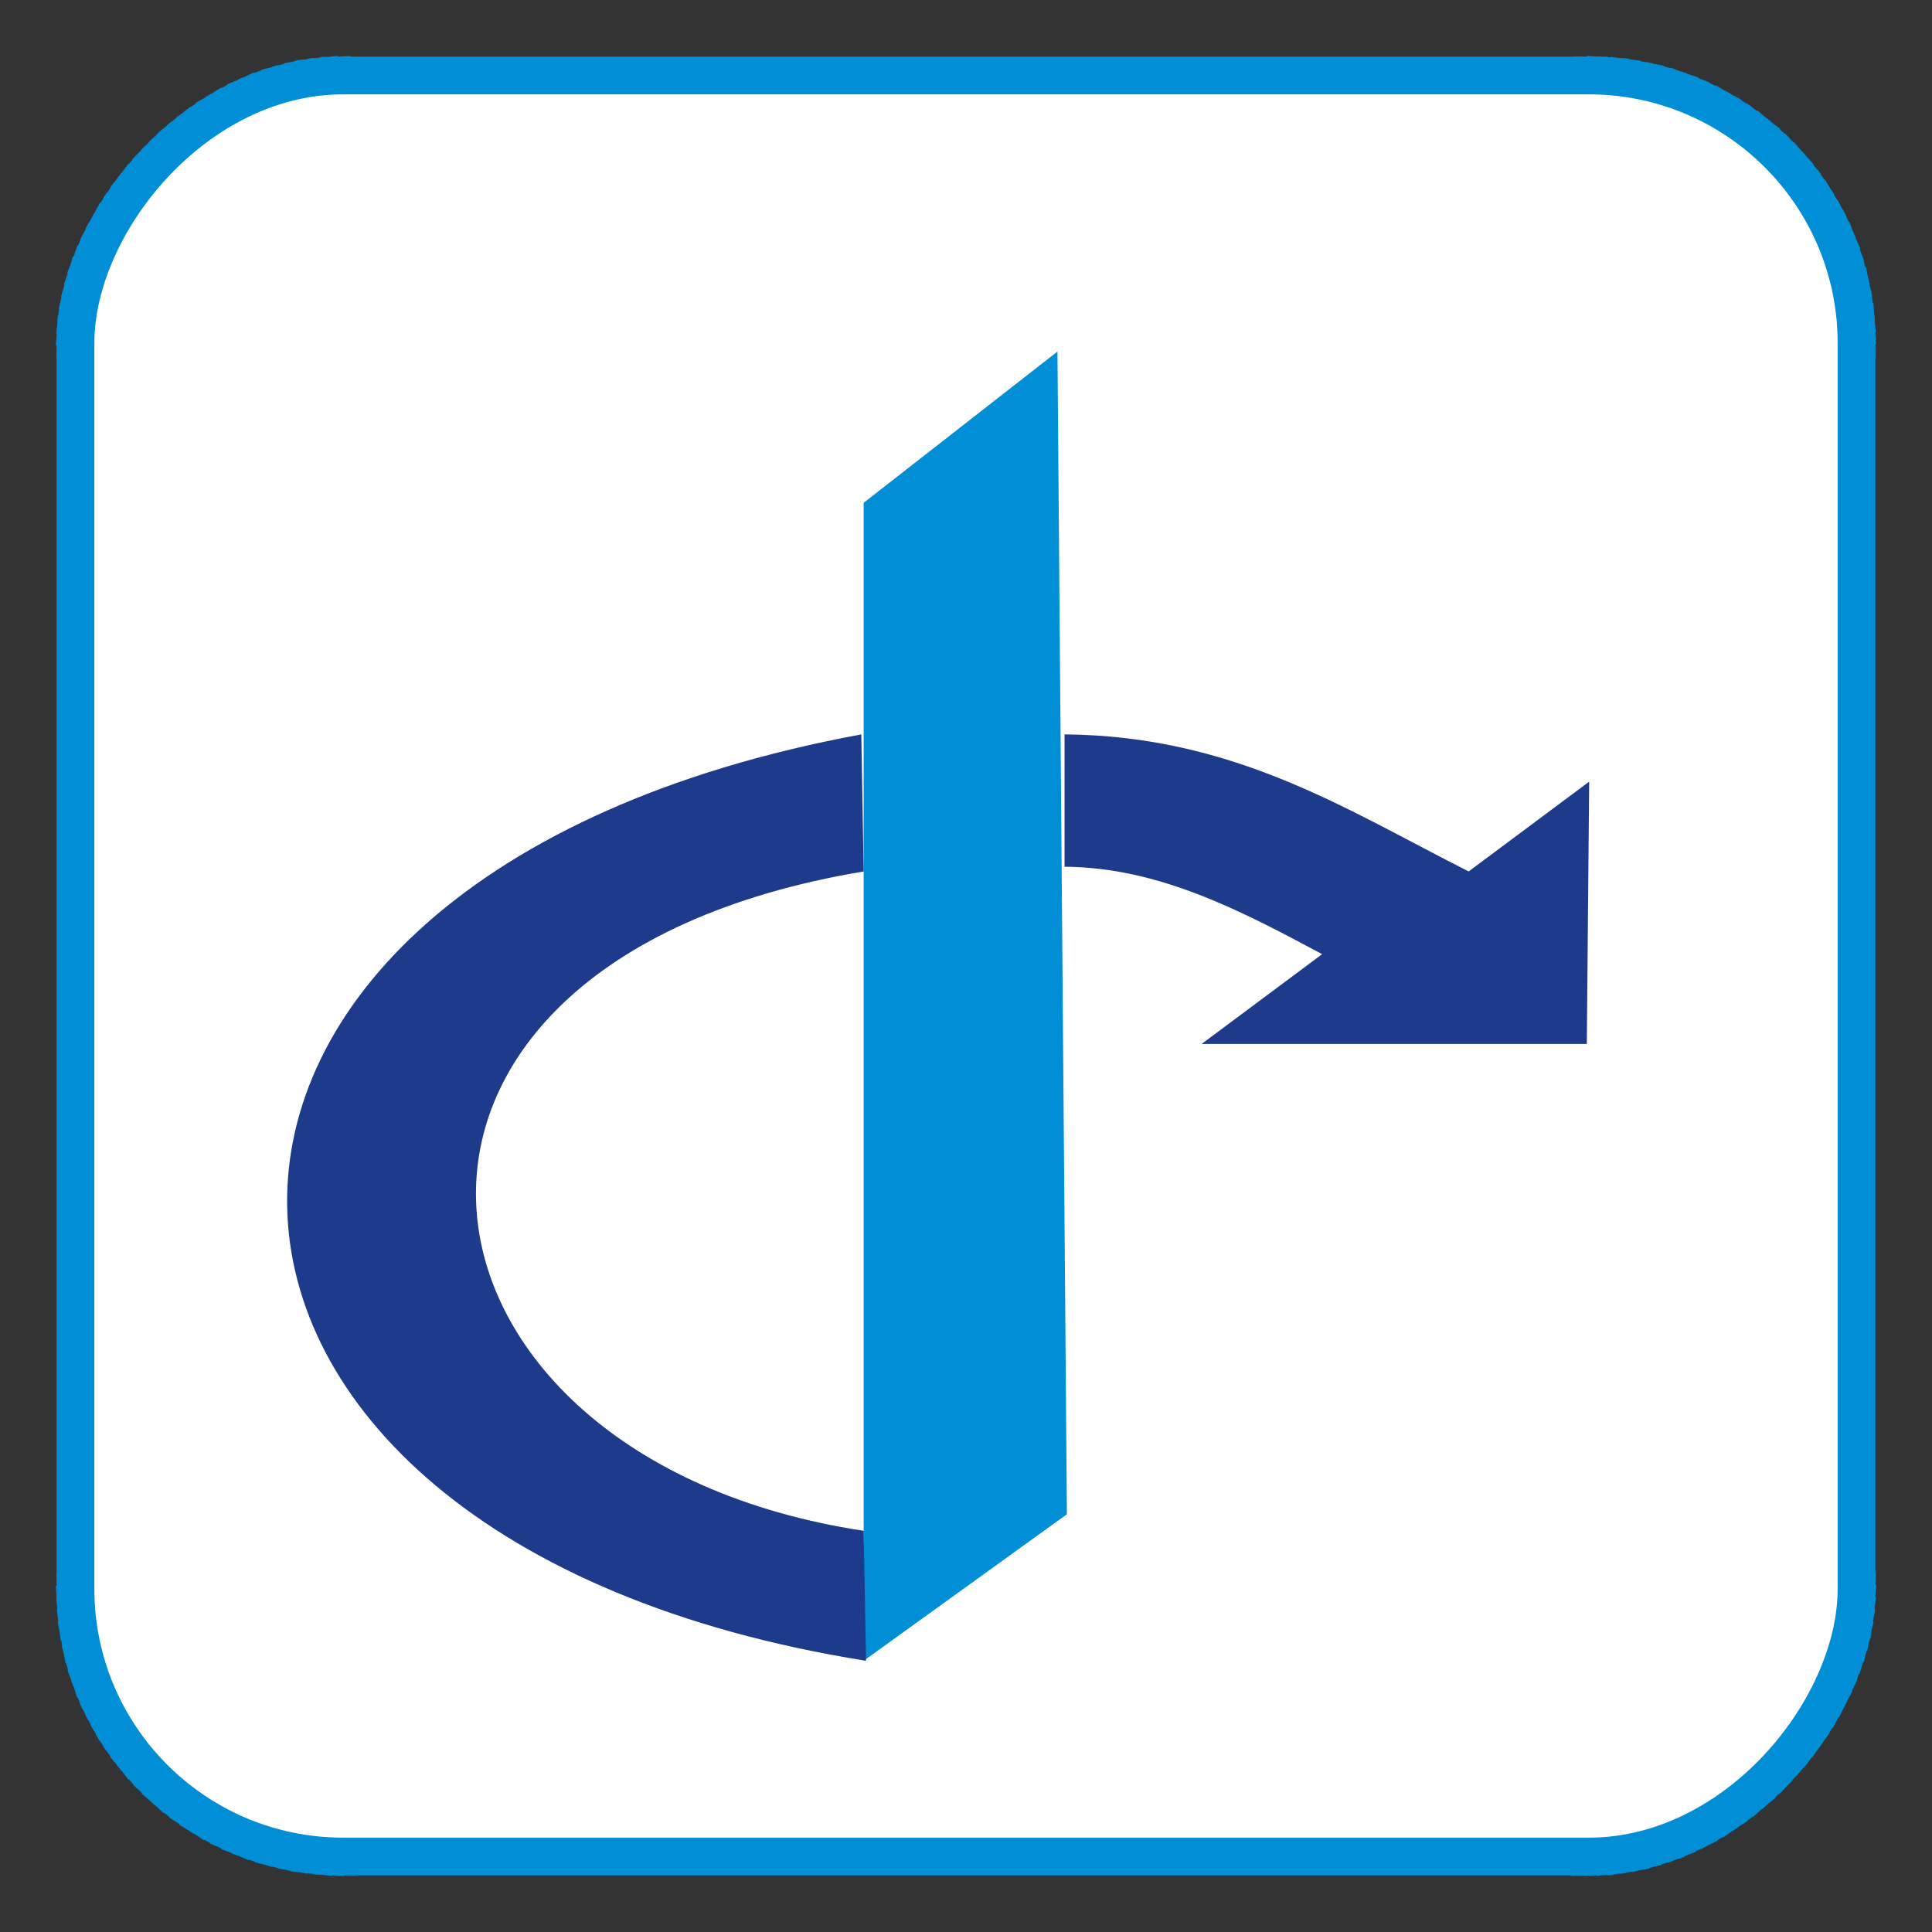
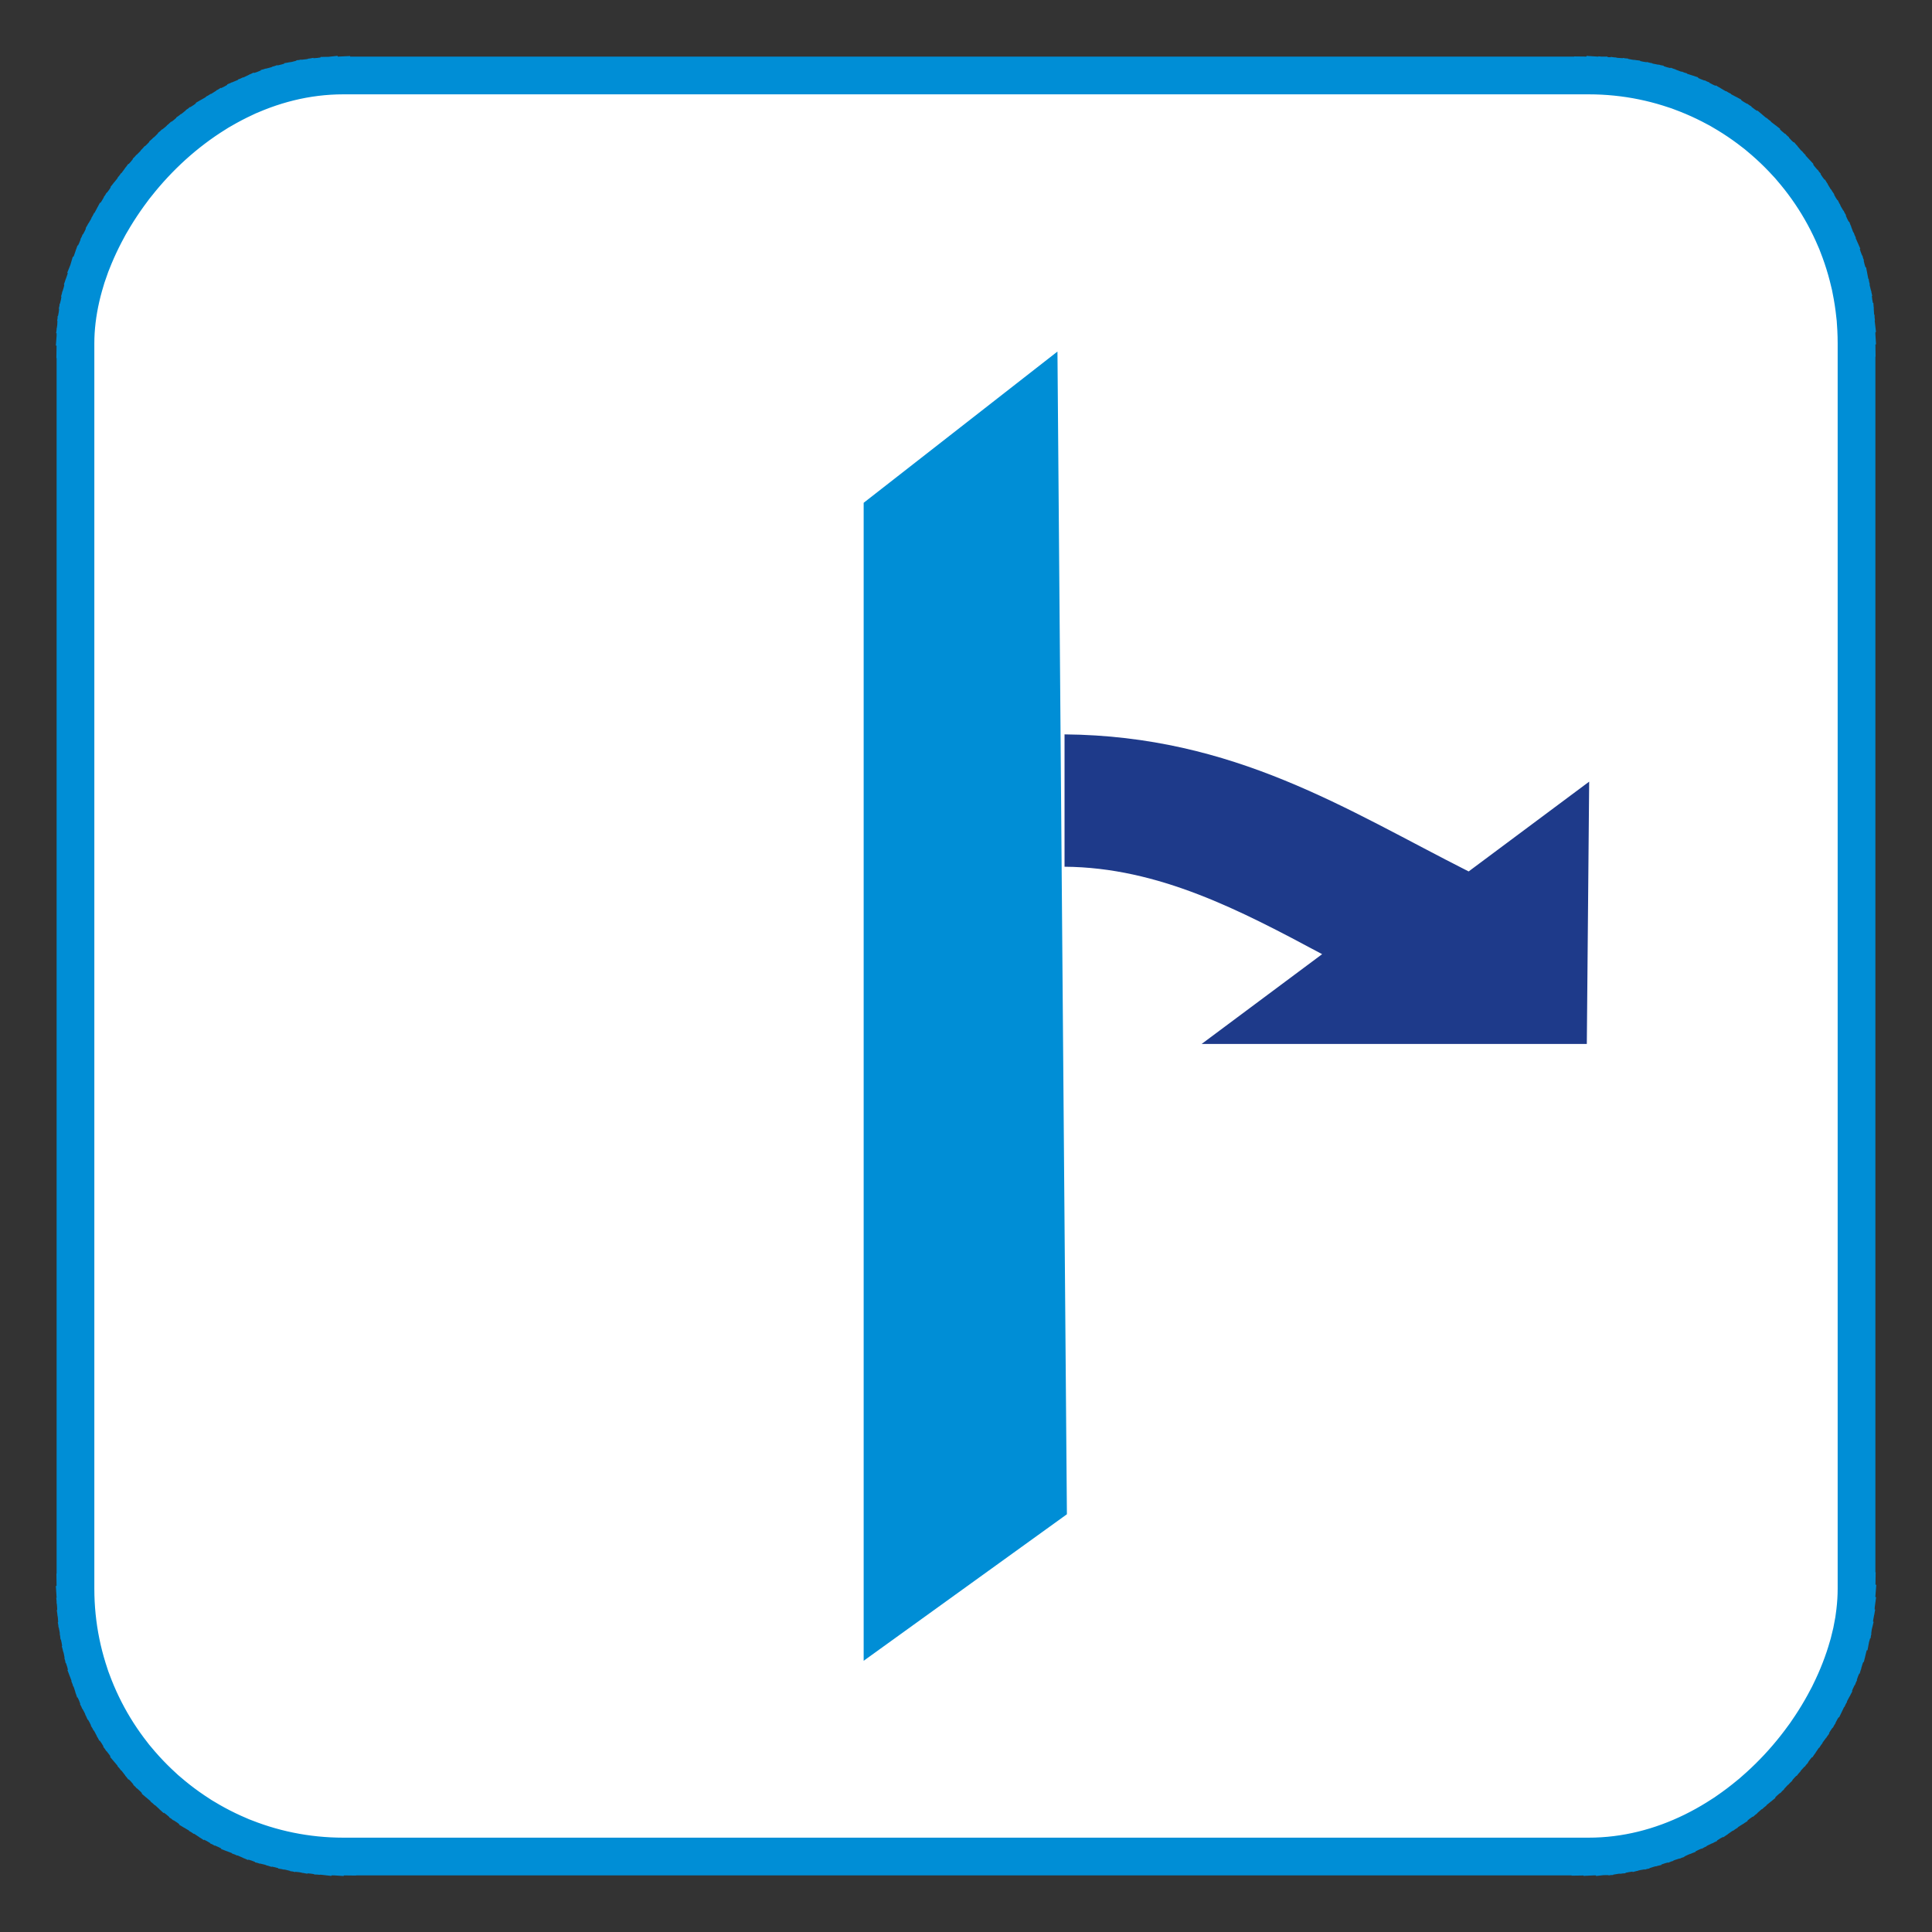
<svg xmlns="http://www.w3.org/2000/svg" xmlns:xlink="http://www.w3.org/1999/xlink" width="256" height="256" id="svg2" version="1.0">
  <rect width="100%" height="100%" fill="#333333" stroke="none" />
  <title id="title2910">facebook web</title>
  <defs id="defs4">
    <linearGradient id="linearGradient2555">
      <stop style="stop-color: rgb(255, 255, 255); stop-opacity: 1;" offset="0" id="stop2557" />
      <stop style="stop-color: rgb(255, 255, 255); stop-opacity: 0;" offset="1" id="stop2559" />
    </linearGradient>
    <linearGradient xlink:href="#linearGradient2555" id="linearGradient2449" gradientUnits="userSpaceOnUse" gradientTransform="matrix(-0.591,0,0,0.591,210.022,142.232)" x1="-344.153" y1="274.711" x2="-395.849" y2="425.4" />
  </defs>
  <g id="layer1" transform="translate(-373.642,-318.344)">
    <rect transform="scale(-1,1)" ry="35.488" rx="35.488" y="328.344" x="-619.642" height="236" width="236" id="rect1942" style="fill:#fff;fill-opacity:1;fill-rule:evenodd;stroke:#008ed6;stroke-width:5;stroke-linecap:square;stroke-linejoin:miter;stroke-miterlimit:4;stroke-dasharray:0.5,1;stroke-dashoffset:0;stroke-opacity:1" />
    <path id="path1950" d="M 557.291,338.433 L 445.993,338.433 C 416.533,338.433 392.815,362.345 392.815,392.048 L 392.815,500.64 C 393.769,523.825 397.437,509.168 404.419,483.492 C 412.534,453.651 438.961,427.57 471.144,408.023 C 495.709,393.104 523.204,383.577 573.253,382.671 C 601.637,382.157 599.131,345.83 557.291,338.433 z" style="opacity:0.983;fill:url(#linearGradient2449);fill-opacity:1;fill-rule:evenodd;stroke:none;stroke-width:0.875;stroke-linecap:square;stroke-linejoin:miter;stroke-miterlimit:4;stroke-dasharray:0.875, 1.75;stroke-dashoffset:0;stroke-opacity:1" />
    <path style="fill:#008ed6;fill-opacity:1;stroke:none" d="m 488.082,538.406 26.93,-19.415 -1.252,-154.065 -25.678,20.041 0,153.439 z" id="path25468" />
-     <path style="fill:#1e3a8a;fill-opacity:1;stroke:none" d="M 488.396,538.406 C 387.666,522.392 384.795,434.695 487.769,415.655 l 0.313,18.162 c -73.044,12.179 -63.79,77.707 0,87.366 l 0.313,17.223 z" id="path25470" />
    <path style="fill:#1e3a8a;fill-opacity:1;stroke:none" d="m 514.699,433.19 c 12.457,0.085 23.308,5.787 34.132,11.586 l -15.97,11.899 51.042,0 0.313,-34.759 -15.97,11.899 c -16.162,-8.163 -31.017,-17.959 -53.547,-18.162 l 0,17.536 z" id="path25472" />
  </g>
</svg>